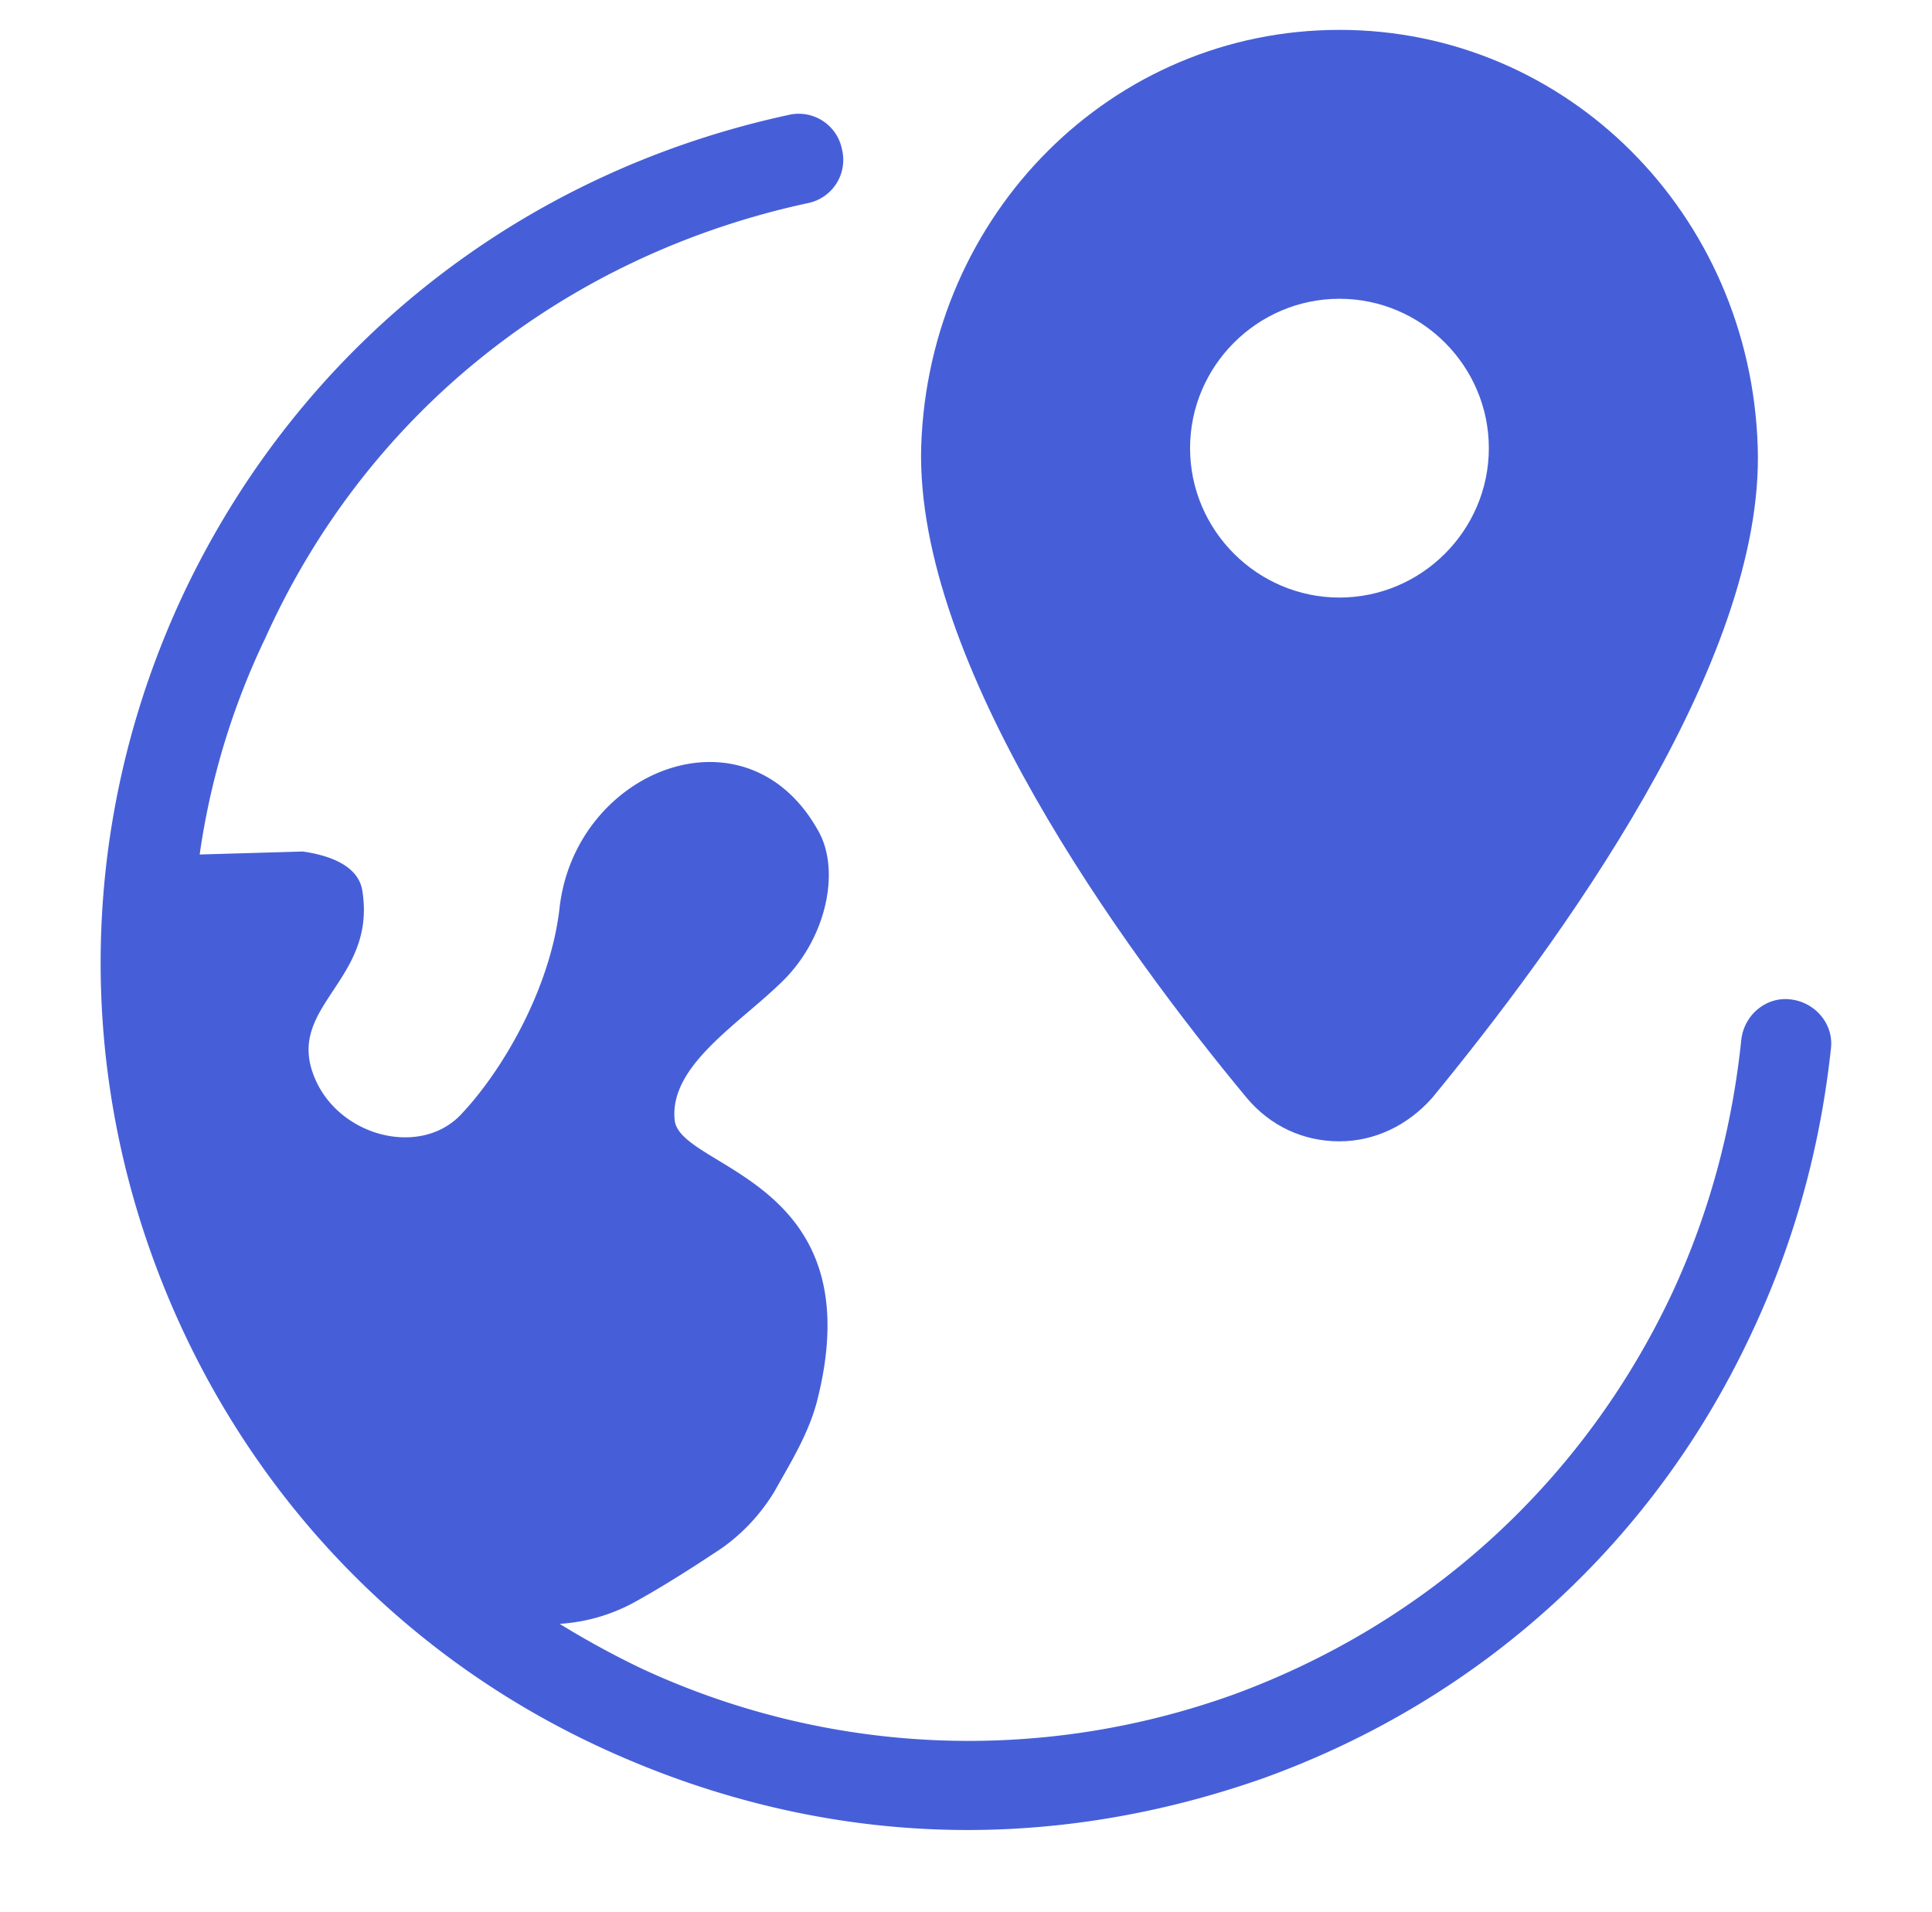
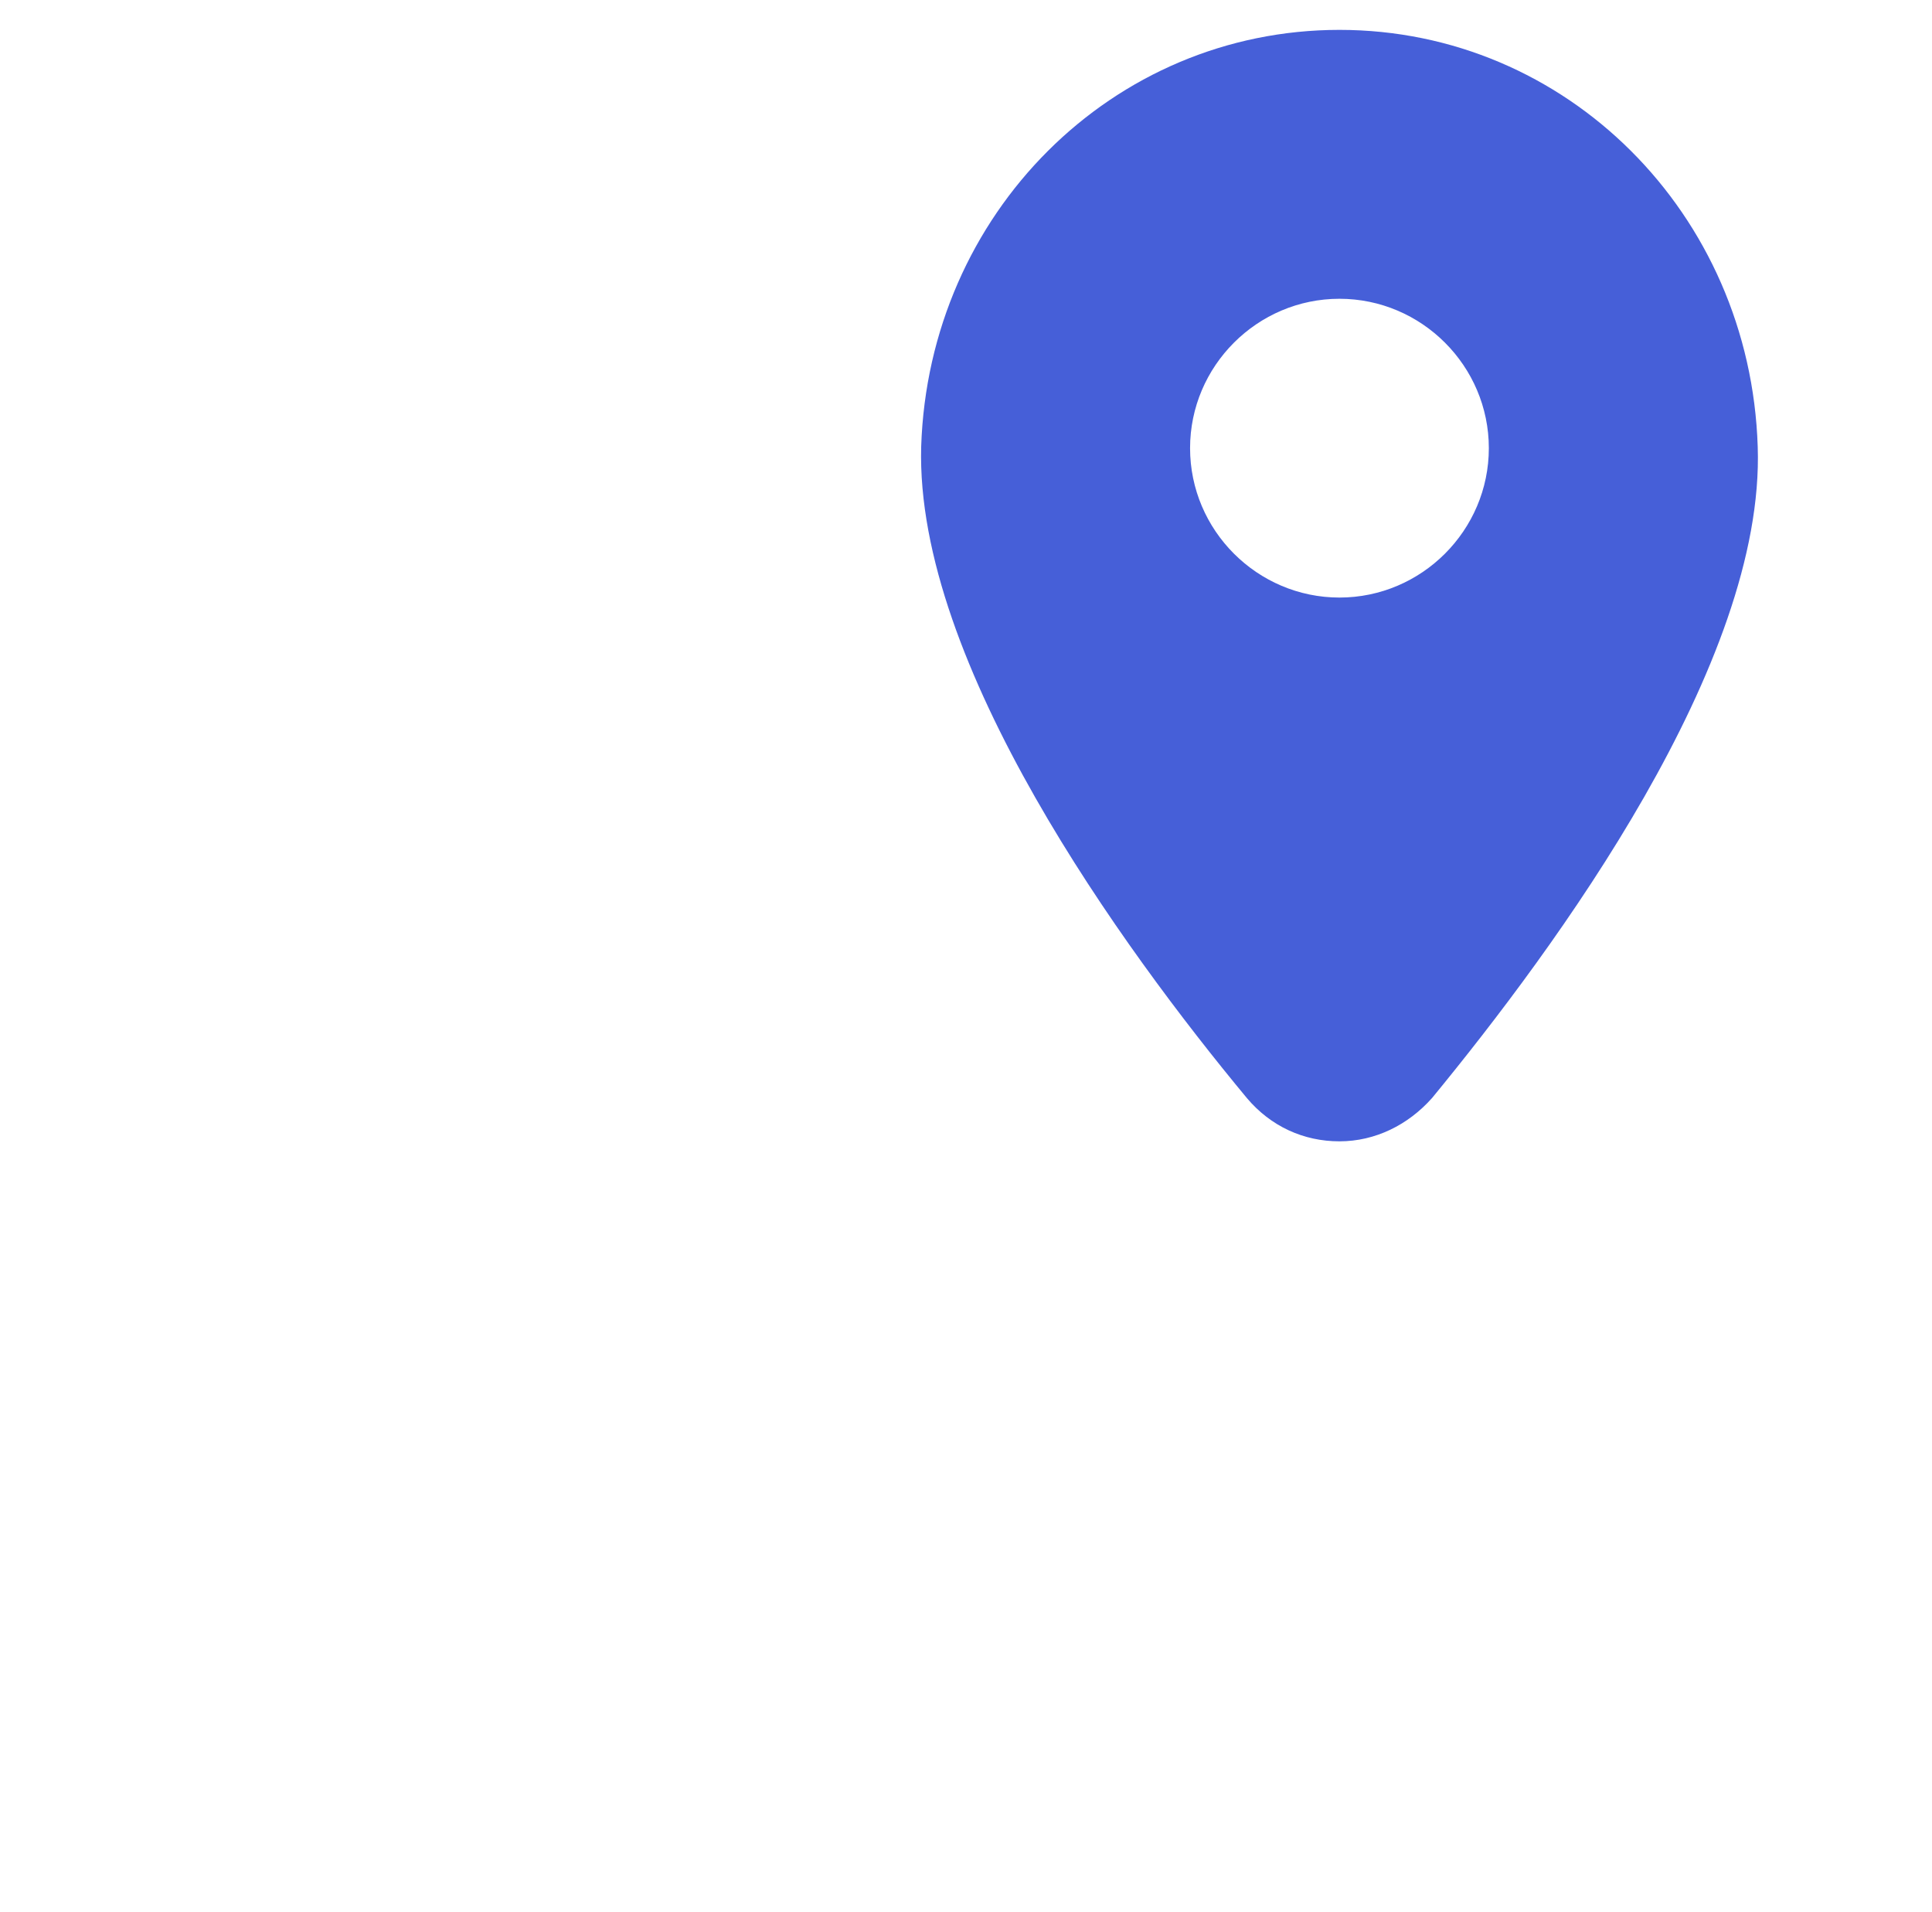
<svg xmlns="http://www.w3.org/2000/svg" width="97" height="96" fill="none">
  <path d="M67.25 57.3c1.8 0 3.45-.825 4.65-2.175 6.225-7.575 16.725-21.825 16.35-32.7-.374-11.7-9.6-20.925-21-20.925s-20.624 9.225-21 20.925c-.3 10.875 10.126 25.2 16.35 32.7 1.2 1.425 2.85 2.175 4.65 2.175zm-7.5-34.8c0-4.125 3.376-7.5 7.5-7.5 4.126 0 7.5 3.375 7.5 7.5s-3.374 7.5-7.5 7.5c-4.124 0-7.5-3.375-7.5-7.5z" fill="#465fd8" />
-   <path d="M40.55 10.2a2.213 2.213 0 001.724-2.7 2.213 2.213 0 00-2.7-1.725C26.074 8.7 14.974 17.475 9.124 30 4.25 40.5 3.724 52.35 7.7 63.225 11.674 74.1 19.624 82.875 30.2 87.75c5.85 2.7 12.075 4.125 18.375 4.125 5.025 0 10.05-.9 14.925-2.625 10.95-3.975 19.65-11.925 24.525-22.5 2.1-4.5 3.375-9.225 3.9-14.1.15-1.2-.75-2.325-2.025-2.475-1.2-.15-2.325.75-2.475 2.025-.45 4.35-1.575 8.625-3.45 12.675C79.55 74.325 71.75 81.45 62 85.05c-9.75 3.525-20.4 3.075-29.775-1.275a43.942 43.942 0 01-4.125-2.25 8.988 8.988 0 003.825-1.125c1.35-.75 2.775-1.65 4.35-2.7a9.543 9.543 0 002.625-2.85c.75-1.35 1.65-2.775 2.1-4.425 2.925-11.25-6.825-11.7-7.125-14.175-.3-2.775 3.3-4.875 5.475-7.05s2.85-5.55 1.725-7.5c-3.6-6.45-12.15-3.075-12.975 3.825-.45 4.125-2.925 8.325-5.025 10.5-2.1 2.1-6.225.975-7.35-2.1-1.275-3.45 3.15-4.725 2.475-9.15-.15-1.2-1.425-1.8-3-2.025l-5.175.15a37.216 37.216 0 013.3-10.875C18.424 20.7 28.4 12.825 40.55 10.2z" fill="#465fd8" />
</svg>